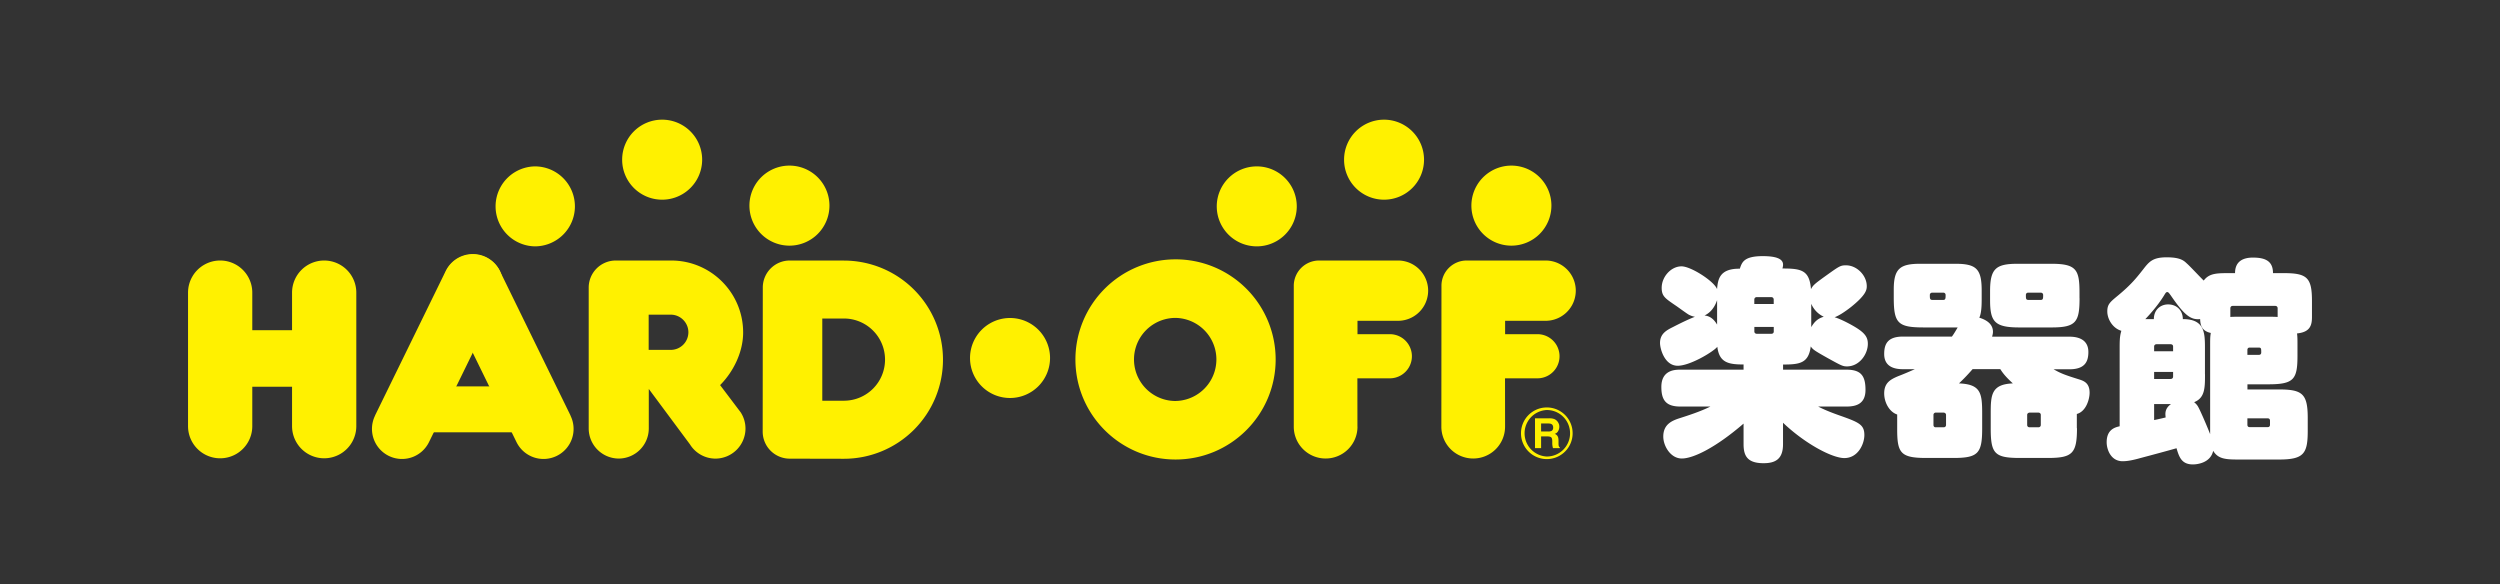
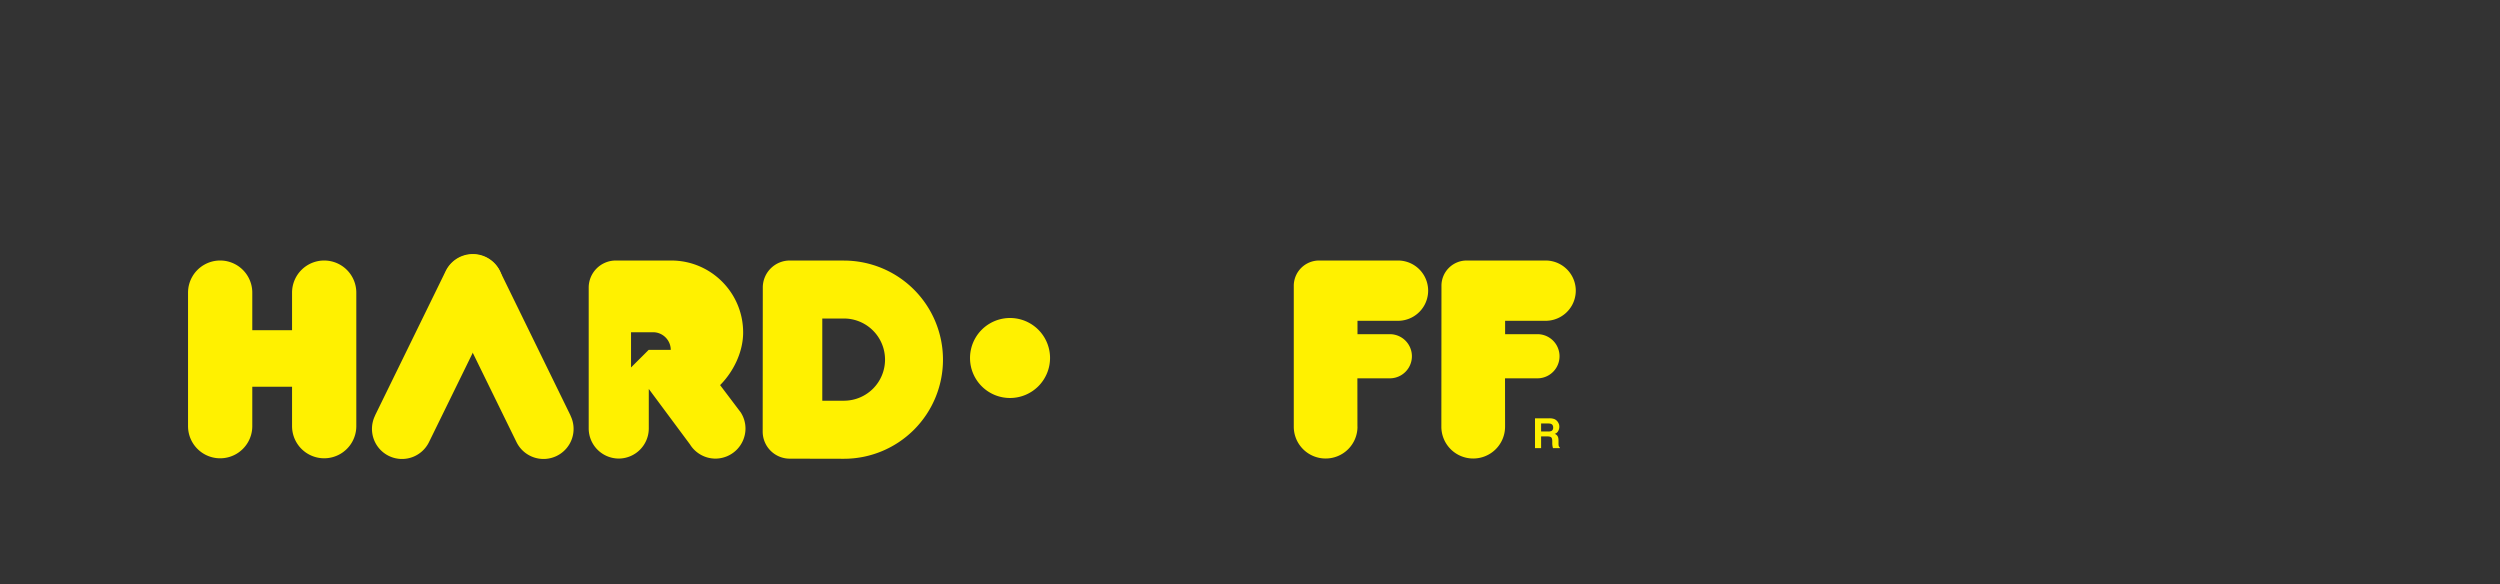
<svg xmlns="http://www.w3.org/2000/svg" viewBox="0 0 214 50" fill="none">
  <rect x="0" y="0" width="214" height="50" fill="#333333" stroke="none" />
-   <path fill="#FFF100" d="M107.581 21.088a3.422 3.422 0 0 0 0-6.845 3.427 3.427 0 0 0-3.427 3.423 3.424 3.424 0 0 0 3.427 3.422ZM118.475 17.093a3.42 3.42 0 0 0 3.422-3.422 3.426 3.426 0 0 0-3.422-3.427 3.423 3.423 0 0 0-3.422 3.427 3.42 3.42 0 0 0 3.422 3.422ZM129.374 21.028a3.428 3.428 0 0 0 3.427-3.427 3.425 3.425 0 1 0-6.85 0 3.424 3.424 0 0 0 3.423 3.427ZM45.786 21.088a3.427 3.427 0 0 0 3.427-3.422 3.424 3.424 0 0 0-3.427-3.423 3.423 3.423 0 0 0 0 6.845ZM56.68 17.093a3.424 3.424 0 1 0 0-6.849 3.421 3.421 0 0 0-3.423 3.427 3.42 3.42 0 0 0 3.423 3.422ZM67.578 21.028a3.424 3.424 0 0 0 3.423-3.427 3.424 3.424 0 1 0-6.85 0 3.425 3.425 0 0 0 3.427 3.427ZM132.407 34.878c-1.222 0-2.21.988-2.21 2.21 0 1.221.988 2.21 2.21 2.21s2.21-.989 2.21-2.21c0-1.222-.988-2.21-2.21-2.21Zm0 4.2a1.992 1.992 0 0 1 0-3.98c1.098 0 1.99.887 1.99 1.99 0 1.102-.892 1.99-1.99 1.99ZM100.626 22.2a8.572 8.572 0 0 0-8.57 8.57c0 4.73 3.84 8.564 8.57 8.564 4.731 0 8.57-3.834 8.57-8.565a8.57 8.57 0 0 0-8.57-8.57Zm0 12.125a3.556 3.556 0 1 1 .002-7.112 3.556 3.556 0 0 1-.002 7.111Z" />
-   <path fill="#FFF100" d="M131.396 35.807v2.553h.522v-1.002h.549c.155 0 .26.027.32.082.055.055.087.165.087.325v.238c.004.073.014.15.027.22.005.032.019.077.032.137h.586v-.064a.213.213 0 0 1-.096-.147 1.316 1.316 0 0 1-.014-.238v-.174c0-.178-.023-.31-.078-.398a.457.457 0 0 0-.247-.2.506.506 0 0 0 .302-.253.716.716 0 0 0 .092-.356c0-.101-.014-.193-.051-.266a.798.798 0 0 0-.132-.215.69.69 0 0 0-.247-.178 1.176 1.176 0 0 0-.412-.064h-1.254.014Zm1.4.49c.105.054.156.155.156.31 0 .142-.055.238-.161.289a.68.68 0 0 1-.27.04h-.603v-.685h.617c.115 0 .202.013.256.045h.005ZM86.457 34.068a3.427 3.427 0 0 0 3.427-3.422 3.424 3.424 0 1 0-6.85 0 3.42 3.42 0 0 0 3.423 3.422ZM116.201 36.525a2.724 2.724 0 0 1-2.727 2.723 2.724 2.724 0 0 1-2.727-2.723V24.46a2.168 2.168 0 0 1 2.164-2.16h6.758a2.58 2.58 0 1 1 0 5.161h-3.468v1.144h2.768a1.89 1.89 0 0 1 0 3.78h-2.777l.004 4.136.005.004ZM128.834 36.525a2.724 2.724 0 0 1-2.727 2.723 2.724 2.724 0 0 1-2.727-2.723l.009-12.065c0-1.194.965-2.16 2.16-2.16h6.757a2.58 2.58 0 1 1 0 5.161h-3.468v1.144h2.768a1.89 1.89 0 1 1 0 3.78h-2.777l.005 4.136v.004ZM27.75 22.3A2.75 2.75 0 0 0 25 25.05v3.217h-3.404V25.05a2.75 2.75 0 1 0-5.5 0v11.43a2.75 2.75 0 1 0 5.5 0v-3.377H25v3.376a2.75 2.75 0 1 0 5.5 0V25.05a2.75 2.75 0 0 0-2.75-2.75ZM72.24 22.3h-4.63a2.312 2.312 0 0 0-2.315 2.315l-.009 12.331a2.315 2.315 0 0 0 2.315 2.315l4.635.01a8.482 8.482 0 0 0 8.483-8.483 8.482 8.482 0 0 0-8.483-8.483l.005-.005Zm0 12.001h-1.852v-7.036h1.853a3.517 3.517 0 0 1 3.518 3.518 3.517 3.517 0 0 1-3.518 3.518ZM55.536 33.29v3.39a2.58 2.58 0 0 1-2.571 2.572 2.58 2.58 0 0 1-2.572-2.571V24.615A2.318 2.318 0 0 1 52.71 22.3h4.744c3.4 0 6.159 2.755 6.159 6.159 0 1.702-.856 3.39-1.972 4.506l1.761 2.33c.26.402.412.878.412 1.39a2.58 2.58 0 0 1-2.571 2.572 2.568 2.568 0 0 1-2.178-1.213l-3.528-4.75v-.004Zm-.01-3.34h1.89a1.51 1.51 0 0 0 1.51-1.505c0-.828-.677-1.51-1.51-1.51h-1.89v3.015ZM42.789 25.457a2.581 2.581 0 0 0-1.185-3.45 2.582 2.582 0 0 0-3.45 1.19L32.101 35.57h.009s-.005.018-.01.018a2.575 2.575 0 0 0 1.186 3.44 2.57 2.57 0 0 0 3.436-1.184c.032-.055 6.04-12.33 6.062-12.386h.005Z" />
+   <path fill="#FFF100" d="M131.396 35.807v2.553h.522v-1.002h.549c.155 0 .26.027.32.082.055.055.087.165.087.325v.238c.004.073.014.15.027.22.005.032.019.077.032.137h.586v-.064a.213.213 0 0 1-.096-.147 1.316 1.316 0 0 1-.014-.238v-.174c0-.178-.023-.31-.078-.398a.457.457 0 0 0-.247-.2.506.506 0 0 0 .302-.253.716.716 0 0 0 .092-.356c0-.101-.014-.193-.051-.266a.798.798 0 0 0-.132-.215.69.69 0 0 0-.247-.178 1.176 1.176 0 0 0-.412-.064h-1.254.014Zm1.4.49c.105.054.156.155.156.31 0 .142-.055.238-.161.289a.68.68 0 0 1-.27.04h-.603v-.685h.617c.115 0 .202.013.256.045h.005ZM86.457 34.068a3.427 3.427 0 0 0 3.427-3.422 3.424 3.424 0 1 0-6.85 0 3.42 3.42 0 0 0 3.423 3.422ZM116.201 36.525a2.724 2.724 0 0 1-2.727 2.723 2.724 2.724 0 0 1-2.727-2.723V24.46a2.168 2.168 0 0 1 2.164-2.16h6.758a2.58 2.58 0 1 1 0 5.161h-3.468v1.144h2.768a1.89 1.89 0 0 1 0 3.78h-2.777l.004 4.136.005.004ZM128.834 36.525a2.724 2.724 0 0 1-2.727 2.723 2.724 2.724 0 0 1-2.727-2.723l.009-12.065c0-1.194.965-2.16 2.16-2.16h6.757a2.58 2.58 0 1 1 0 5.161h-3.468v1.144h2.768a1.89 1.89 0 1 1 0 3.78h-2.777l.005 4.136v.004ZM27.75 22.3A2.75 2.75 0 0 0 25 25.05v3.217h-3.404V25.05a2.75 2.75 0 1 0-5.5 0v11.43a2.75 2.75 0 1 0 5.5 0v-3.377H25v3.376a2.75 2.75 0 1 0 5.5 0V25.05a2.75 2.75 0 0 0-2.75-2.75ZM72.24 22.3h-4.63a2.312 2.312 0 0 0-2.315 2.315l-.009 12.331a2.315 2.315 0 0 0 2.315 2.315l4.635.01a8.482 8.482 0 0 0 8.483-8.483 8.482 8.482 0 0 0-8.483-8.483l.005-.005Zm0 12.001h-1.852v-7.036h1.853a3.517 3.517 0 0 1 3.518 3.518 3.517 3.517 0 0 1-3.518 3.518ZM55.536 33.29v3.39a2.58 2.58 0 0 1-2.571 2.572 2.58 2.58 0 0 1-2.572-2.571V24.615A2.318 2.318 0 0 1 52.71 22.3h4.744c3.4 0 6.159 2.755 6.159 6.159 0 1.702-.856 3.39-1.972 4.506l1.761 2.33c.26.402.412.878.412 1.39a2.58 2.58 0 0 1-2.571 2.572 2.568 2.568 0 0 1-2.178-1.213l-3.528-4.75v-.004Zm-.01-3.34h1.89c0-.828-.677-1.51-1.51-1.51h-1.89v3.015ZM42.789 25.457a2.581 2.581 0 0 0-1.185-3.45 2.582 2.582 0 0 0-3.45 1.19L32.101 35.57h.009s-.005.018-.01.018a2.575 2.575 0 0 0 1.186 3.44 2.57 2.57 0 0 0 3.436-1.184c.032-.055 6.04-12.33 6.062-12.386h.005Z" />
  <path fill="#FFF100" d="M38.15 25.457a2.581 2.581 0 0 1 4.64-2.26l6.048 12.372h-.01l.01.018a2.57 2.57 0 0 1-1.185 3.44 2.575 2.575 0 0 1-3.441-1.184c-.028-.055-6.04-12.33-6.062-12.386Z" />
-   <path fill="#FFF100" d="M44.253 33.075h-7.989v3.93h7.99v-3.93Z" />
-   <path fill="#fff" d="M149.263 31.2c-1.295 0-2.096-.147-2.26-1.515-.312.403-2.316 1.624-3.391 1.624-1.13 0-1.514-1.46-1.514-1.949 0-.8.563-1.093 1.112-1.368.892-.457 1.441-.709 1.876-.874a1.87 1.87 0 0 1-.495-.164c-.183-.092-.983-.691-1.185-.82-.874-.599-1.166-.782-1.166-1.495 0-.948.8-1.84 1.697-1.84.819 0 2.809 1.295 3.043 1.95.073-.801.183-1.771 1.949-1.748.183-.55.348-1.076 1.967-1.076 1.021 0 1.734.183 1.734.728 0 .146-.036.256-.055.33 1.625 0 2.316.146 2.444 1.77.164-.33.347-.476 1.148-1.057 1.277-.91 1.35-.984 1.858-.984.91 0 1.77.856 1.77 1.785 0 .31-.055.745-1.349 1.784-.563.44-1.076.764-1.405.874.494.146 1.222.526 1.661.782.965.563 1.185.947 1.185 1.496 0 .893-.728 1.931-1.785 1.931-.366 0-.494-.073-1.679-.727-1.093-.618-1.24-.71-1.423-.984-.183 1.441-.947 1.551-2.37 1.551v.44h5.431c1.259 0 1.625.549 1.625 1.733 0 1.185-.783 1.423-1.625 1.423h-2.425c.238.129.764.385 1.73.728 1.748.618 2.223.8 2.223 1.716 0 .745-.53 1.967-1.715 1.967-1.039 0-3.354-1.221-5.248-3.024v1.84c0 1.239-.618 1.623-1.661 1.623-1.368 0-1.716-.604-1.716-1.624V36.26c-2.407 2.077-4.319 2.988-5.284 2.988-.966 0-1.588-1.075-1.588-1.876 0-1.057.746-1.368 1.441-1.588.567-.183 1.734-.549 2.59-.984h-2.572c-1.24 0-1.624-.562-1.624-1.679 0-1.46 1.185-1.478 1.624-1.478h5.413v-.439l.014-.004Zm-2.279-5.51c-.201.605-.562 1.076-1.075 1.314.275.037.691.128 1.075.782v-2.095Zm4.846.33v-.366c0-.128-.074-.22-.22-.22h-1.222c-.128 0-.219.074-.219.22v.366h1.661Zm-1.657 1.968v.384c0 .128.092.201.22.201h1.222c.146 0 .219-.073.219-.201v-.384h-1.661Zm4.869.018c.256-.44.549-.746 1.075-.892a2.145 2.145 0 0 1-1.075-1.112v2.004ZM177.79 36.649c0 2.187-.402 2.553-2.516 2.553h-2.352c-2.187 0-2.516-.366-2.516-2.535v-1.295c0-1.569.055-2.48 1.894-2.553-.659-.604-.874-.91-1.075-1.221h-2.37c-.495.567-.838.91-1.167 1.221 1.857.073 1.986.82 1.986 2.553v1.313c0 2.133-.348 2.517-2.48 2.517h-2.315c-2.206 0-2.48-.44-2.48-2.48v-1.24c-.673-.22-1.112-1.038-1.112-1.803 0-.91.531-1.203 1.24-1.496.439-.164 1.02-.42 1.386-.58h-1.02c-.567 0-1.606-.11-1.606-1.296 0-.837.274-1.496 1.606-1.496h4.191c.201-.274.311-.476.494-.782h-2.919c-2.205 0-2.553-.366-2.553-2.553v-.691c0-1.785.531-2.205 2.26-2.205h3.024c1.803 0 2.242.457 2.242 2.296v.604c0 .55 0 1.277-.201 1.716.728.22 1.167.618 1.167 1.203 0 .183-.055.33-.073.421h6.616c.494 0 1.624.092 1.624 1.314 0 .837-.311 1.477-1.624 1.477h-1.35c.599.348.984.494 2.15.856.403.128.929.293.929 1.148 0 .55-.293 1.606-1.093 1.821v1.222l.013-.01Zm-11.447-10.976c.201 0 .201-.147.201-.421 0-.128-.091-.202-.201-.202h-.947c-.055 0-.202.037-.202.202 0 .274 0 .42.202.42h.947Zm.238 9.846c0-.165-.165-.201-.202-.201h-.691a.196.196 0 0 0-.183.2v.856c0 .128.074.202.183.202h.691c.092 0 .202-.055.202-.202v-.855Zm11.429-9.988c0 2.04-.311 2.498-2.388 2.498h-2.773c-2.114 0-2.498-.494-2.498-2.352v-.746c0-1.912.476-2.351 2.333-2.351h2.933c2.114 0 2.388.512 2.388 2.443v.512l.005-.004Zm-3.317.142c.201 0 .201-.147.201-.421 0-.165-.146-.202-.201-.202h-1.075c-.074 0-.202.037-.202.202 0 .292 0 .42.202.42h1.075Zm0 9.846c0-.165-.147-.201-.202-.201h-.764s-.201.018-.201.2v.856c0 .147.11.202.201.202h.764c.11 0 .202-.074.202-.202v-.855ZM181.442 29.868c0-.654 0-1.075.146-1.551-.746-.22-1.203-1.002-1.203-1.66 0-.619.238-.802.947-1.387 1.093-.91 1.532-1.46 2.132-2.224.508-.654.819-1.02 2.004-1.02s1.478.293 1.729.53c.257.22 1.222 1.259 1.442 1.46.475-.636 1.13-.636 2.242-.636h.439c0-1.002.672-1.331 1.533-1.331 1.13 0 1.715.348 1.715 1.331h.947c1.986 0 2.389.403 2.389 2.389v1.368c0 .69-.147 1.294-1.277 1.404.037.348.037.44.037 1.13v.783c0 2.022-.311 2.443-2.498 2.443h-1.785v.44h2.7c2.022 0 2.461.384 2.461 2.46v1.094c0 1.95-.347 2.444-2.461 2.444h-3.317c-1.149 0-1.876 0-2.316-.746-.237 1.075-1.441 1.166-1.734 1.166-.983 0-1.185-.654-1.404-1.386-.838.238-2.059.568-3.079.837-.71.202-1.167.275-1.533.275-1.021 0-1.368-1.02-1.368-1.624 0-1.094.713-1.277 1.112-1.368V29.868Zm7.306 2.169c0 1.148 0 2.022-.928 2.388.091.092.238.183.384.476.201.384.691 1.514.984 2.26v-7.494c0-.691 0-.8.055-1.167-.856-.183-.893-.8-.911-1.185-.782.073-1.313-.274-2.498-2.004-.147-.201-.22-.311-.311-.311-.11 0-.147.073-.293.311-.563.91-1.331 1.734-1.588 2.004h.728c0-.8.567-1.258 1.221-1.258.746 0 1.259.526 1.259 1.258 1.894 0 1.894 1.203 1.894 2.553v2.169h.004Zm-4.355-1.968h1.624v-.402c0-.165-.128-.202-.22-.202h-1.185c-.128 0-.219.074-.219.202v.402Zm1.624 1.767h-1.624v.604h1.404c.128 0 .22-.074.22-.202v-.402Zm-1.624 4.122c.617-.128.8-.183.983-.22 0-.073-.018-.183-.018-.292 0-.495.311-.728.476-.856h-1.441v1.368Zm9.718-8.844c.508 0 .563 0 .855.018v-.746c0-.11-.073-.201-.201-.201h-3.647c-.128 0-.201.091-.201.201v.746c.238-.018.293-.018.837-.018H194.111Zm-1.734 3.262h.983c.129 0 .202-.073.202-.201 0-.312 0-.421-.202-.421h-.8c-.11 0-.183.073-.183.201v.421Zm0 5.436v.549c0 .11.055.2.183.2h1.569c.11 0 .183-.072.183-.2v-.348c0-.11-.055-.201-.183-.201h-1.752Z" />
</svg>